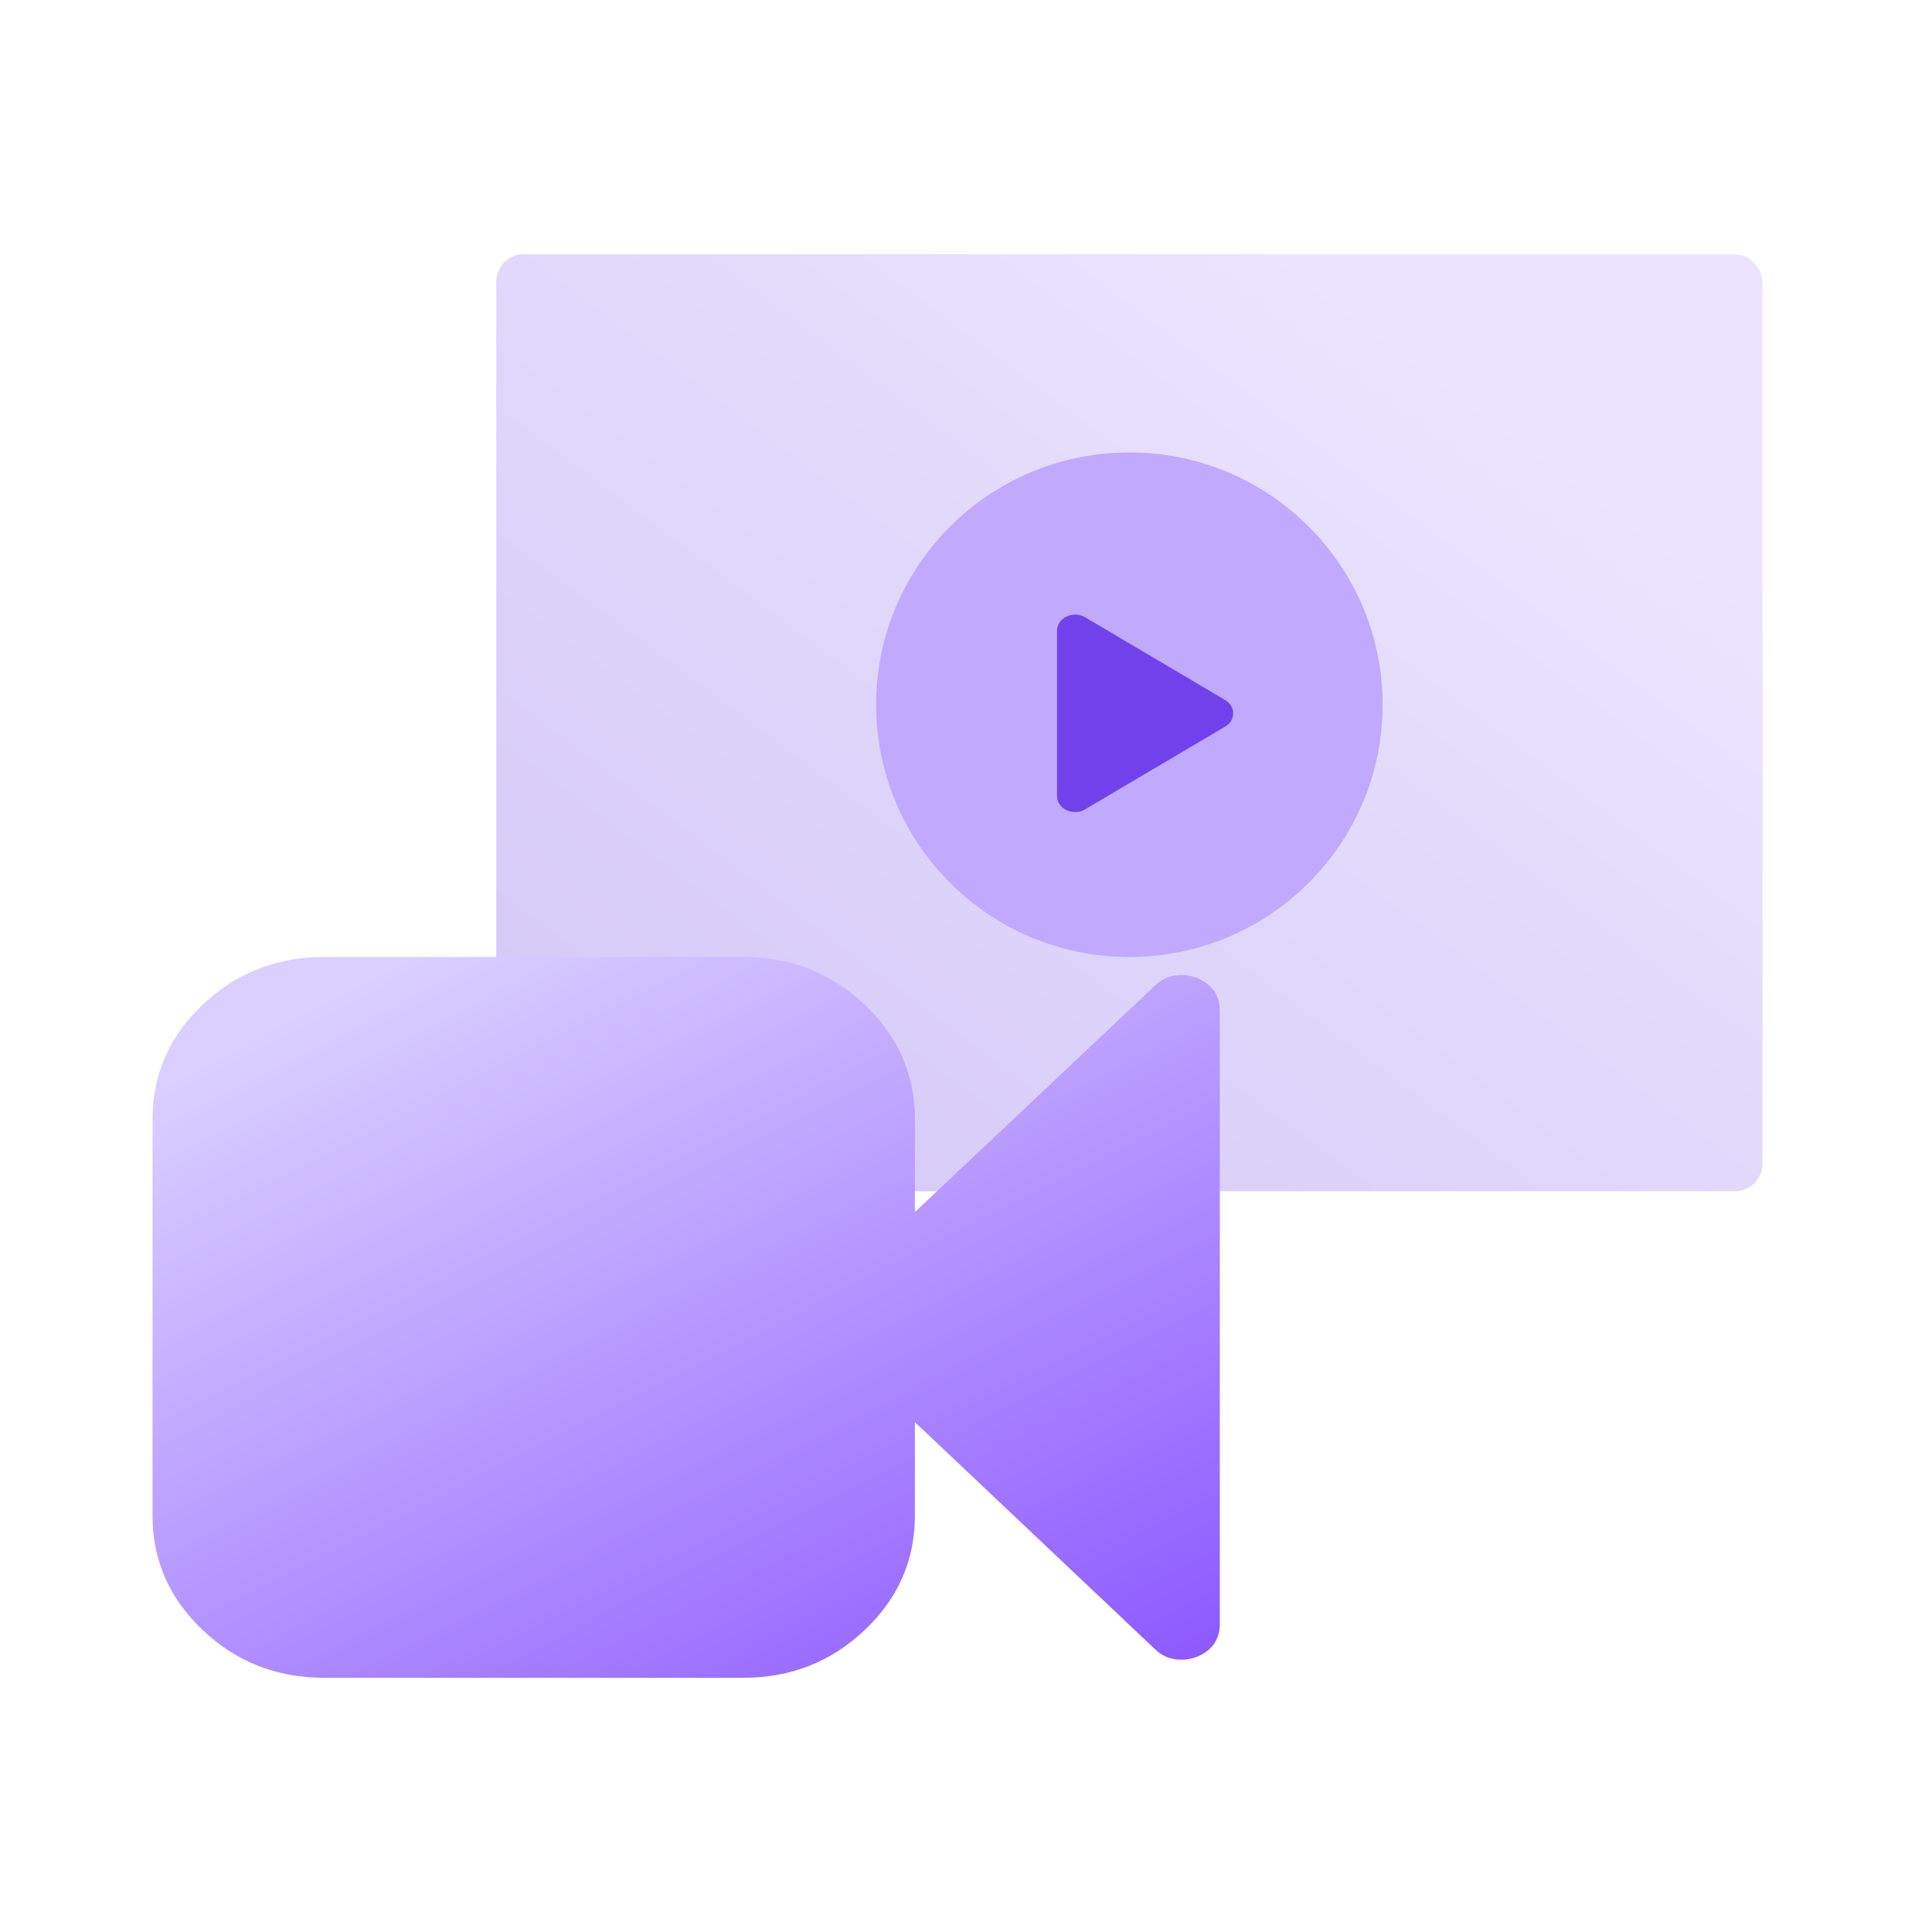
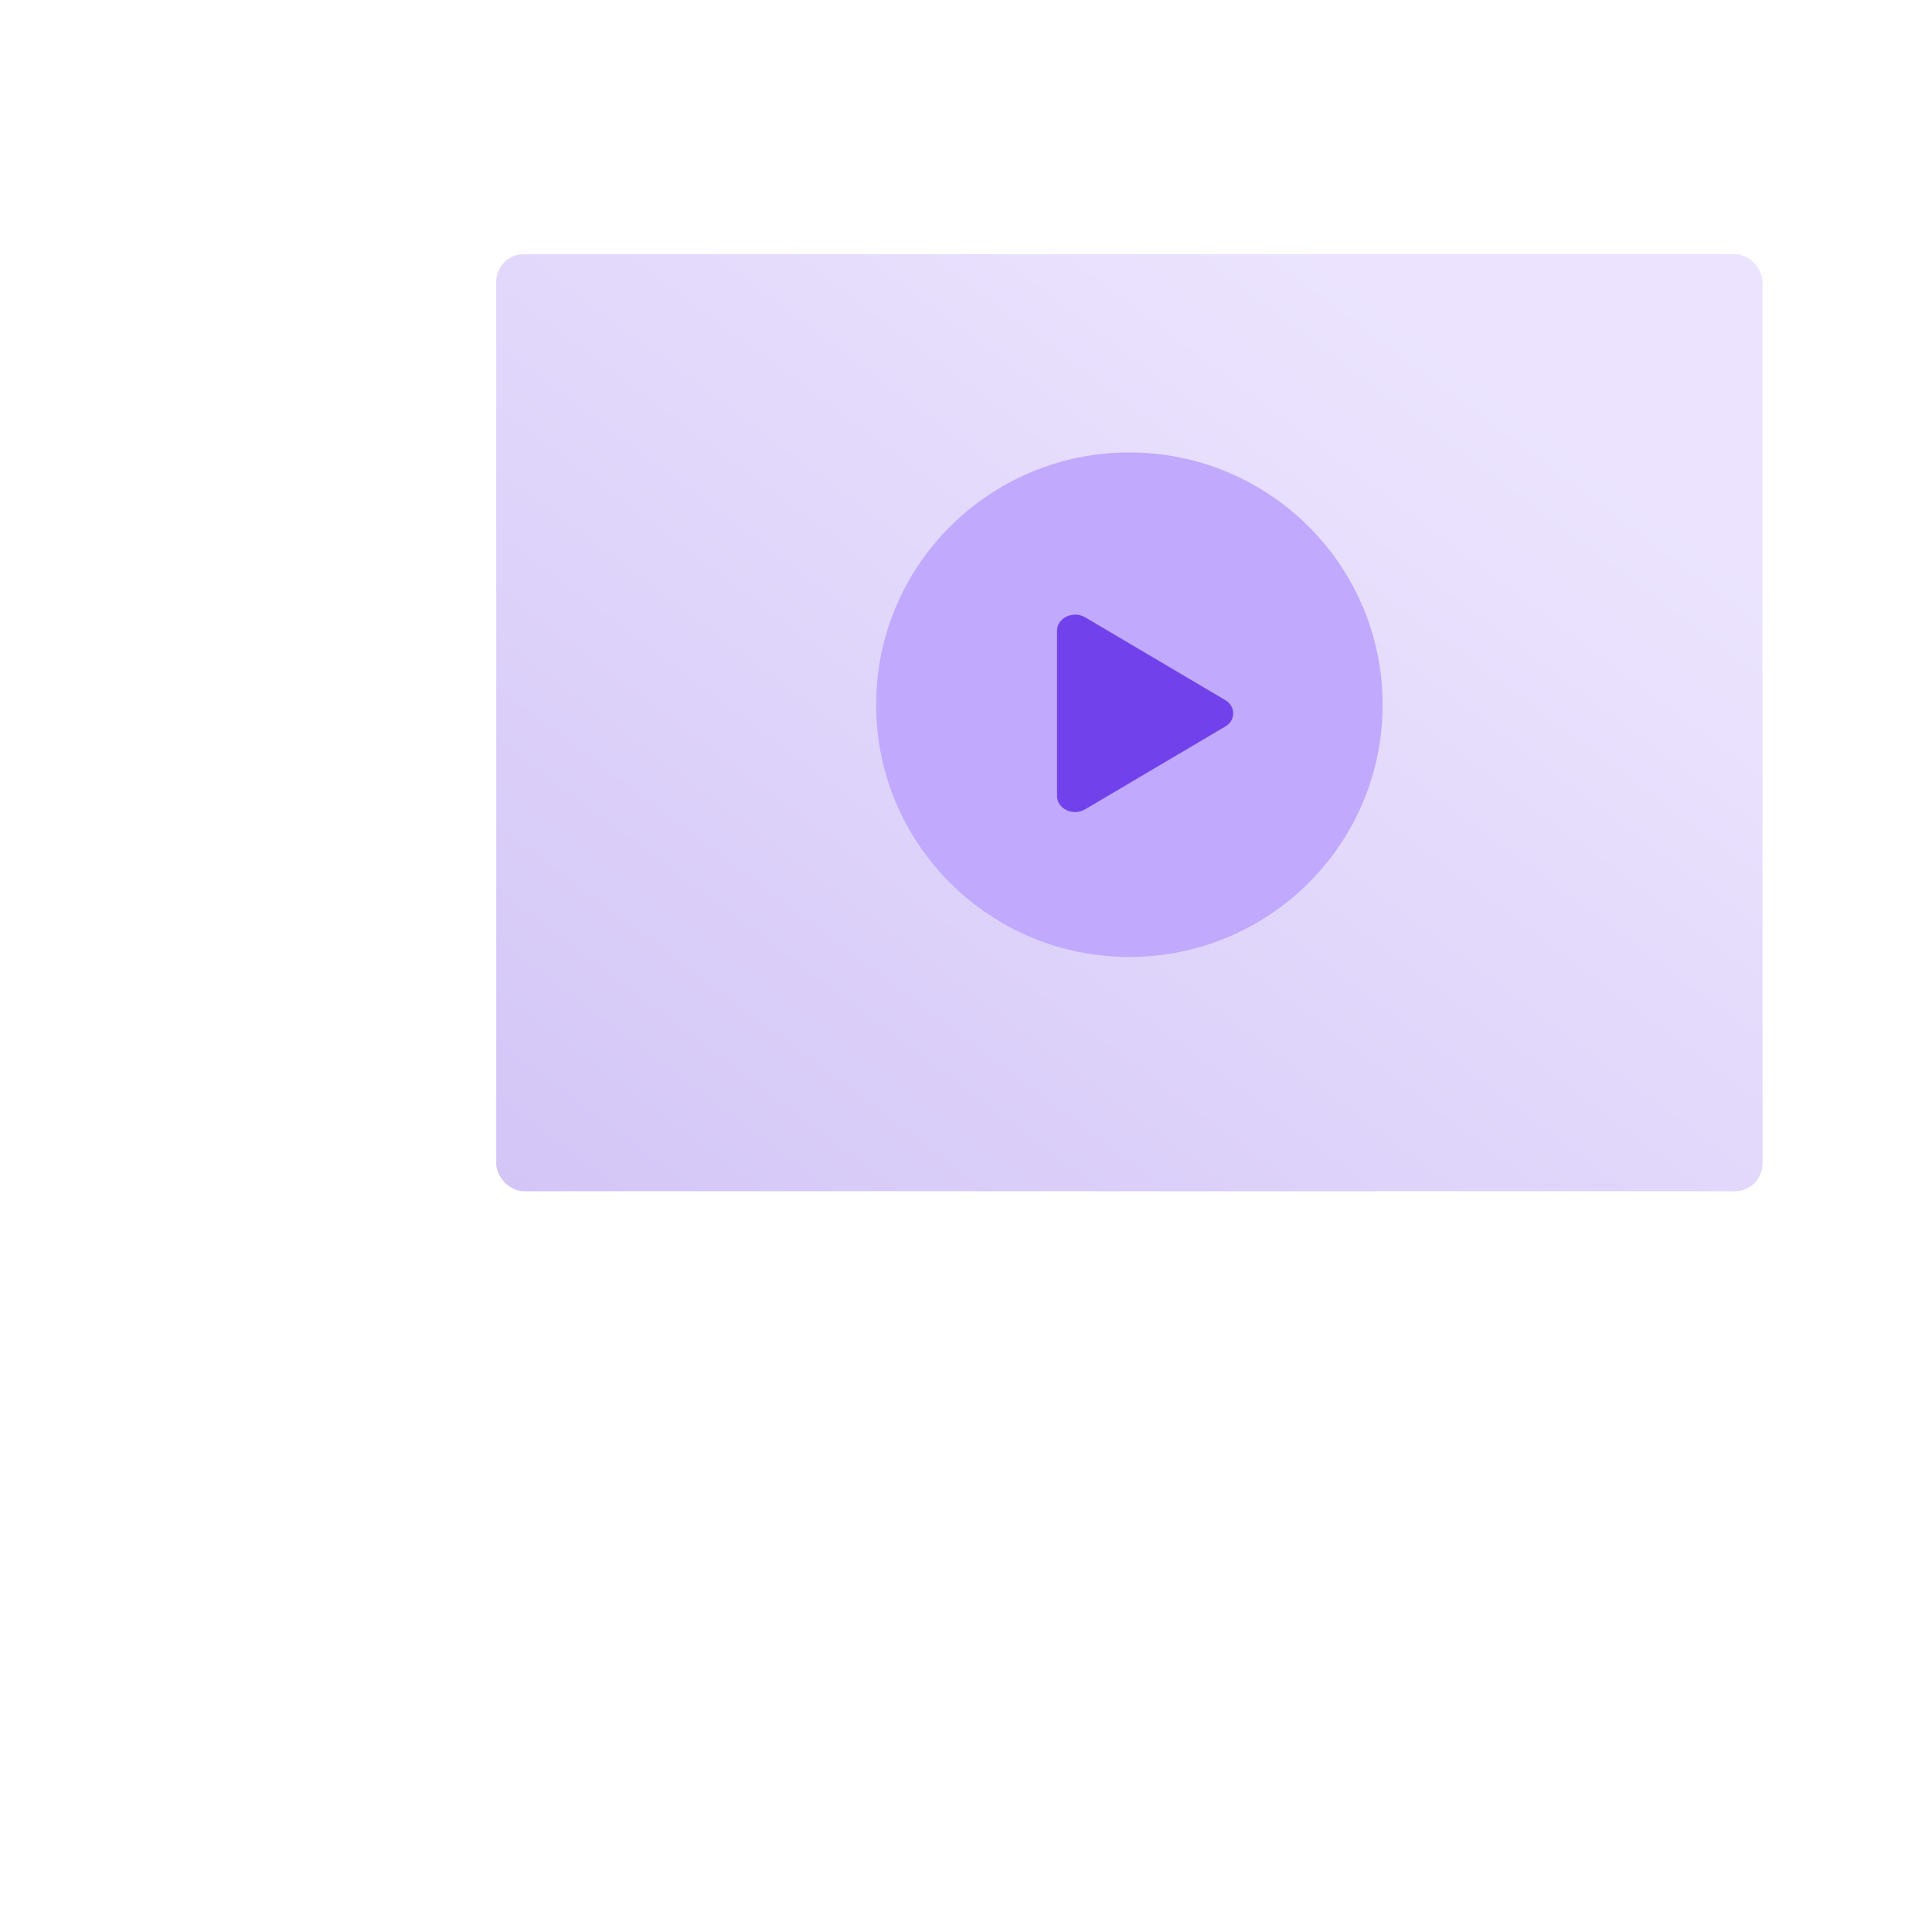
<svg xmlns="http://www.w3.org/2000/svg" fill="none" viewBox="0 0 140 140" height="140" width="140">
  <rect fill="url(#paint0_linear_9002_195102)" rx="2" height="67.901" width="91.76" y="18.421" x="35.959" opacity="0.287" />
  <ellipse fill="#C1A9FE" ry="18.281" rx="18.352" cy="51.066" cx="81.839" />
  <path fill="#7142EB" d="M88.789 50.732L78.634 44.732C77.767 44.22 76.596 44.778 76.596 45.697V57.682C76.596 58.616 77.767 59.159 78.634 58.646L88.789 52.646C89.553 52.209 89.553 51.185 88.789 50.732V50.732Z" clip-rule="evenodd" fill-rule="evenodd" />
-   <path fill="url(#paint1_linear_9002_195102)" d="M86.71 70.856C86.336 70.721 85.976 70.653 85.631 70.653C84.854 70.653 84.207 70.912 83.689 71.428L66.295 87.832V81.1C66.295 77.862 65.08 75.094 62.648 72.795C60.217 70.497 57.29 69.347 53.865 69.347H23.482C20.058 69.347 17.131 70.497 14.699 72.795C12.268 75.094 11.053 77.862 11.053 81.1V109.827C11.053 113.064 12.268 115.832 14.699 118.131C17.131 120.43 20.059 121.579 23.482 121.579H53.866C57.29 121.579 60.217 120.43 62.649 118.131C65.08 115.832 66.296 113.065 66.296 109.827V103.053L83.689 119.498C84.207 120.014 84.854 120.273 85.631 120.273C85.976 120.273 86.336 120.205 86.71 120.07C87.833 119.607 88.393 118.805 88.393 117.662V73.265C88.393 72.121 87.832 71.319 86.71 70.856Z" clip-rule="evenodd" fill-rule="evenodd" />
  <defs>
    <linearGradient gradientUnits="userSpaceOnUse" y2="74.728" x2="20.467" y1="2.815" x1="74.29" id="paint0_linear_9002_195102">
      <stop stop-color="#BBA1FA" />
      <stop stop-color="#6536E2" offset="1" />
    </linearGradient>
    <linearGradient gradientUnits="userSpaceOnUse" y2="174.887" x2="4.953" y1="101.212" x1="-32.693" id="paint1_linear_9002_195102">
      <stop stop-color="#DACFFF" />
      <stop stop-color="#8146FF" offset="1" />
    </linearGradient>
  </defs>
</svg>